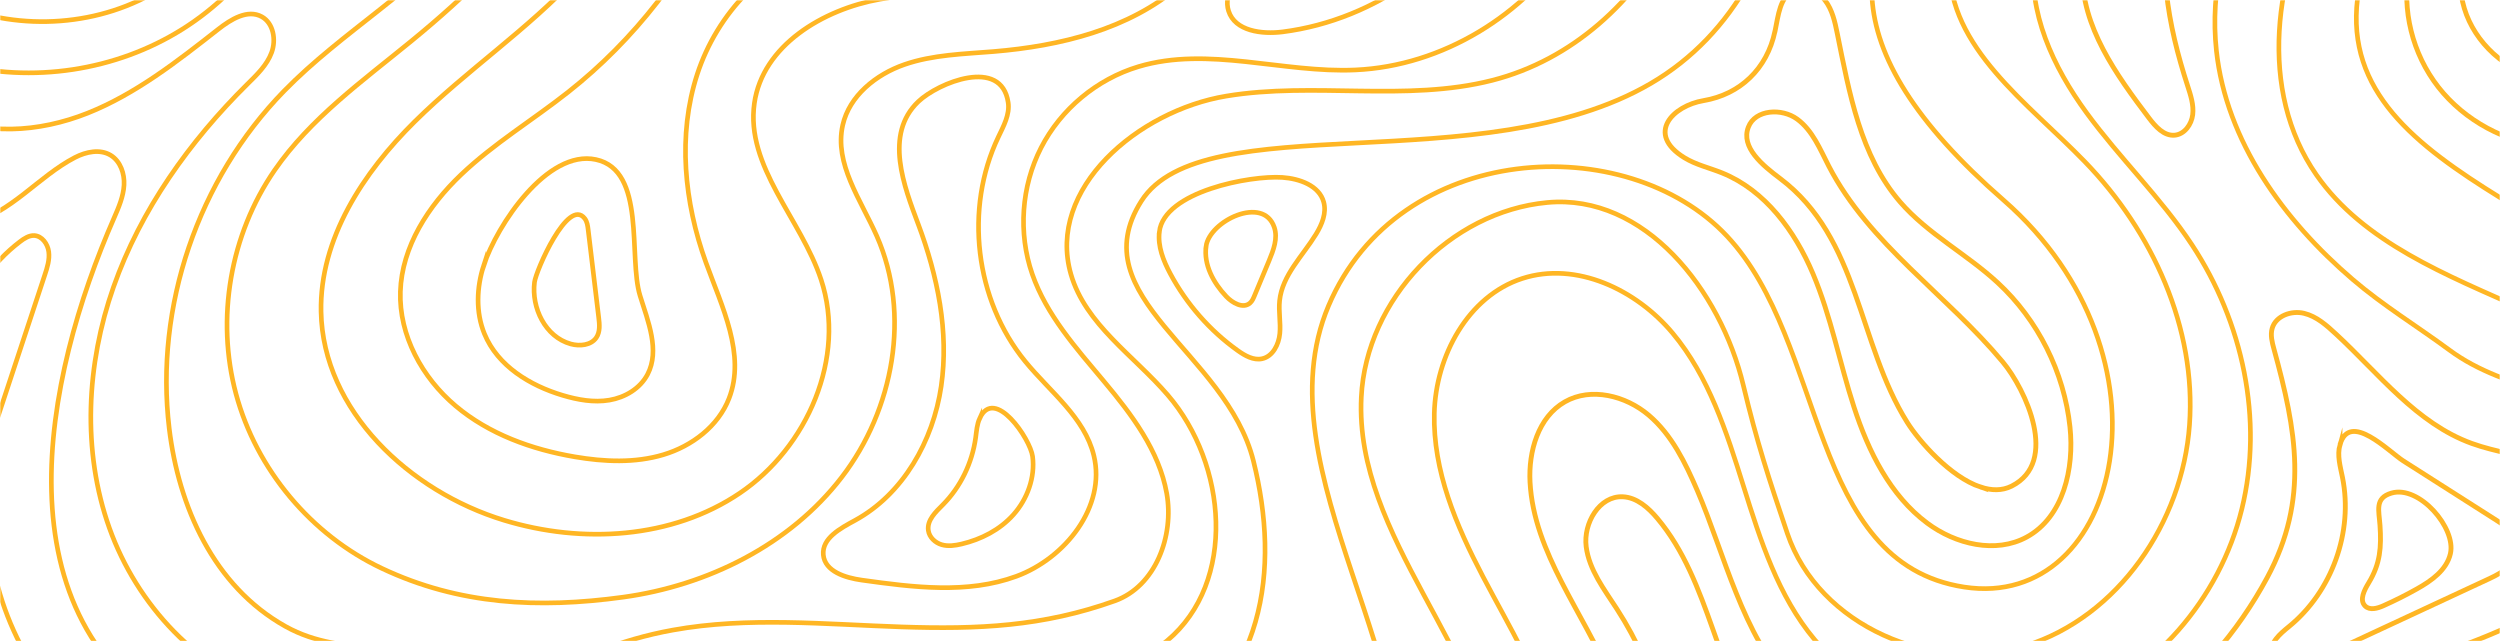
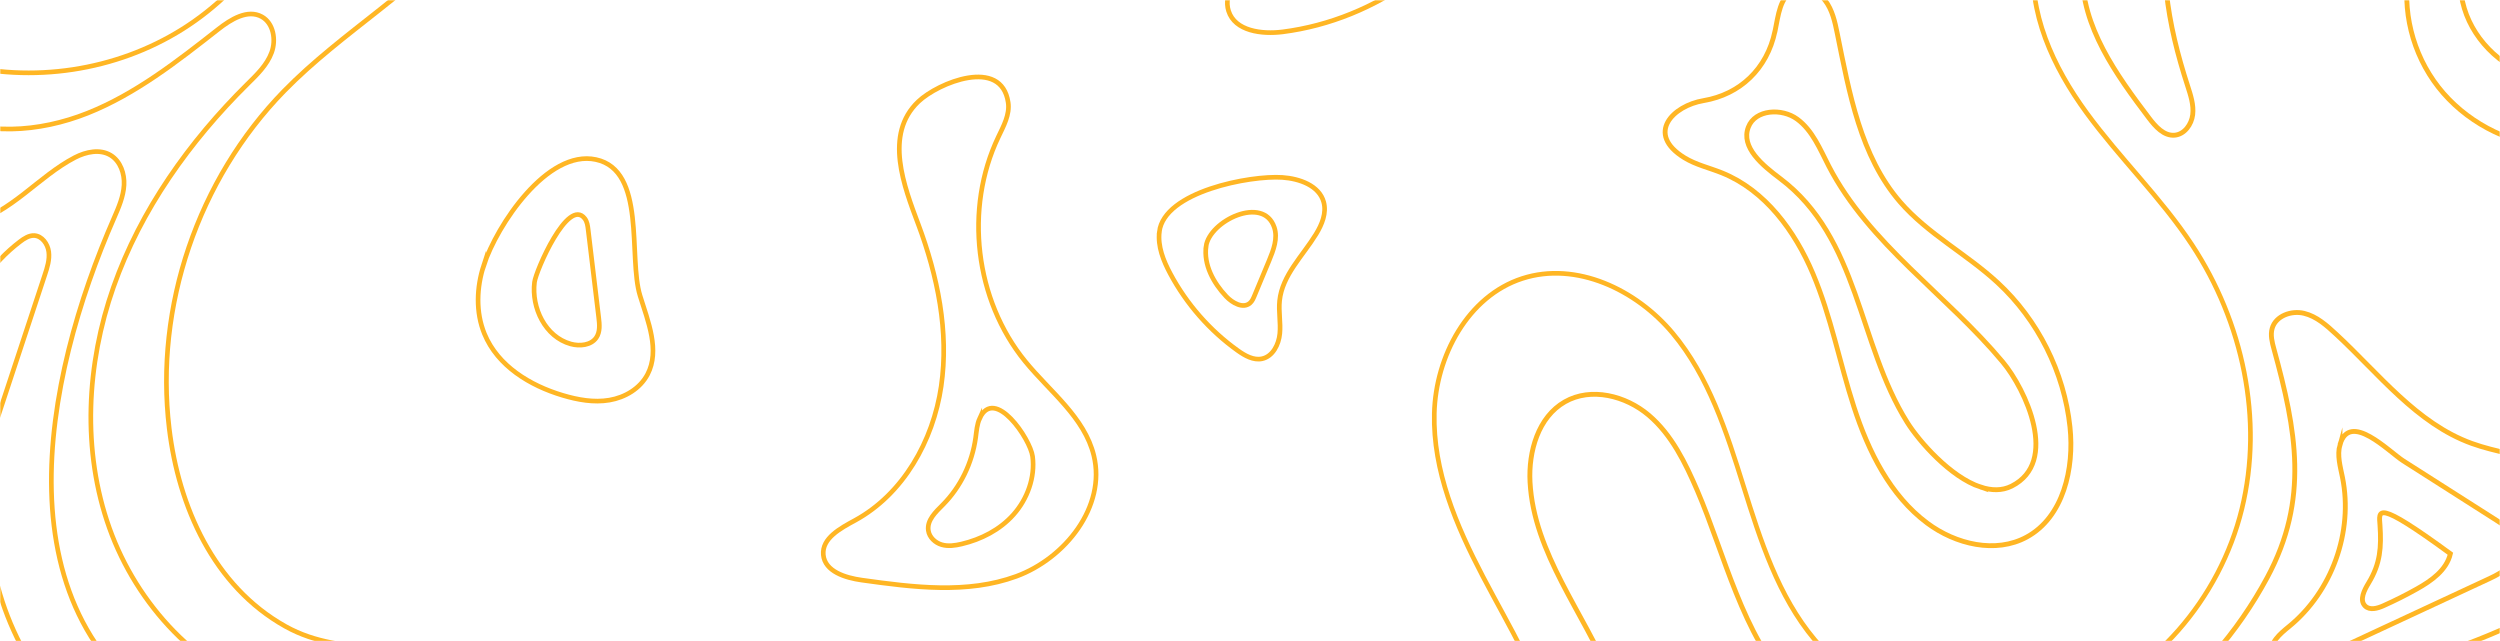
<svg xmlns="http://www.w3.org/2000/svg" width="1072" height="275" viewBox="0 0 1072 275" fill="none">
  <g clip-path="url(#clip0_6792_4528)">
    <mask id="mask0_6792_4528" style="mask-type:luminance" maskUnits="userSpaceOnUse" x="0" y="0" width="1072" height="275">
      <path d="M1072 0H0V275H1072V0Z" fill="white" />
    </mask>
    <g mask="url(#mask0_6792_4528)">
-       <path d="M-47 -65.862C-29.467 -40.055 5.838 -27.957 35.475 -37.602C65.113 -47.232 86.592 -77.792 85.655 -108.996C85.207 -123.968 80.169 -138.449 78.994 -153.378C74.782 -206.381 125.857 -254.534 178.919 -253.566C231.98 -252.599 279.025 -208.862 291.087 -157.093C303.163 -105.324 283.657 -49.181 247.541 -10.224C226.355 12.64 200.09 30.177 177.911 52.059C155.732 73.956 137.079 102.427 137.667 133.617C138.465 176.078 175.616 210.759 216.182 223.095C249.696 233.301 288.121 231.086 317.171 211.488C346.22 191.891 363.068 153.229 352.083 119.907C343.506 93.875 319.605 71.376 323.481 44.237C327.008 19.537 352.811 4.047 377.327 -0.341C401.843 -4.729 427.38 -1.743 451.602 -7.532C475.824 -13.322 500.144 -32.401 499.375 -57.339C498.325 -91.446 455.996 -106.151 435.146 -133.136C408.783 -167.256 422.497 -221.17 456.388 -247.777C490.293 -274.397 537.59 -277.846 579.695 -268.79C649.045 -253.875 713.161 -203.227 730.793 -134.397C748.424 -65.568 708.586 16.915 639.851 34.452C602.84 43.886 563.449 34.943 525.78 41.209C488.11 47.475 448.594 80.867 459.215 117.608C465.427 139.112 486.165 152.444 500.746 169.392C526.213 198.998 530.411 249.59 500.522 274.696C469.695 300.588 423.924 287.986 384.156 281.902C339.084 275.005 291.143 278.958 251.109 300.84C211.089 322.723 180.458 364.441 179.115 410.098C177.086 478.942 241.902 535.716 309.81 546.44C377.719 557.15 446.131 532.646 508.12 502.899C542.124 486.582 575.903 468.12 602.182 441.023C628.461 413.925 646.582 376.777 643.238 339.152C637.906 279.042 580.759 230.567 583.725 170.289C585.796 128.346 621.73 90.735 663.472 86.838C705.199 82.941 737.775 124.351 747.528 165.186C753.378 189.634 758.373 204.942 766.419 228.759C779.783 268.318 828.828 289.402 868.611 276.911C908.393 264.421 935.862 223.908 938.856 182.26C941.851 140.612 922.974 99.258 893.938 69.301C869.534 44.111 835.517 20.42 835.937 -14.668C836.609 -71.358 927.27 -99.226 919.896 -155.425C916.523 -181.12 892.497 -199.021 868.541 -208.806C844.585 -218.591 818.222 -223.722 797.274 -238.931C751.139 -272.435 749.893 -346.633 784.512 -391.982C819.131 -437.331 878.868 -456.943 935.82 -458.835C993.065 -460.742 1052.42 -446.205 1096.61 -409.687C1140.8 -373.17 1167 -312.667 1154.27 -256.72C1144.53 -213.923 1114.51 -178.863 1083.29 -148.051C1052.07 -117.239 1018.06 -88.011 996.466 -49.825C974.86 -11.626 968.228 38.924 993.247 74.951C1033.62 133.056 1135.98 130.771 1160.56 197.148C1173.74 232.726 1155.96 273.631 1128.27 299.523C1100.57 325.414 1064.54 340.007 1030.29 356.212C996.032 372.417 961.343 392.029 940.787 423.906C920.231 455.784 918.874 503.053 947.28 528.174C944.915 522.749 942.55 517.324 940.199 511.913" stroke="#FFB624" stroke-width="2" stroke-miterlimit="10" />
-       <path d="M-27 -71.195C-13.304 -51.31 19.046 -53.218 36.775 -69.582C54.505 -85.947 60.569 -111.356 62.809 -135.406C65.036 -159.455 64.434 -184.191 72.43 -206.978C84.838 -242.316 117.65 -268.483 154.005 -277.303C190.36 -286.138 229.446 -278.93 262.846 -262.046C281.836 -252.441 299.594 -239.469 311.609 -221.885C325.739 -201.201 330.963 -175.581 331.803 -150.536C334.24 -78.094 300.462 -5.315 243.59 39.516C228.424 51.477 211.731 61.56 197.726 74.881C183.722 88.203 172.309 105.718 171.679 125.041C171.062 143.804 181.005 161.949 195.346 174.037C209.686 186.139 227.99 192.73 246.475 195.885C259.079 198.03 272.215 198.647 284.469 194.973C296.709 191.299 307.968 182.787 312.603 170.854C319.914 152.021 309.565 131.562 302.702 112.561C293.39 86.773 290.477 57.956 298.963 31.887C307.45 5.819 328.512 -16.856 355.162 -23.139C373.312 -27.415 392.386 -24.092 410.885 -26.35C429.385 -28.607 449.509 -39.559 452.044 -58.055C454.565 -76.439 439.16 -91.612 428.097 -106.49C406.348 -135.714 398.758 -175.02 408.043 -210.26C417.341 -245.499 443.459 -275.62 476.635 -290.583C532.316 -315.712 669.558 -311.968 729.314 -215.687C789.071 -119.391 779.73 -6.283 707.846 35.786C635.962 77.854 515.497 45.041 489.379 86.268C463.261 127.495 525.79 150.956 537.456 197.61C549.122 244.264 542.596 293.807 494.043 321.852C445.49 349.898 336.257 293.807 278.377 328.401C220.497 362.995 226.099 460.216 347.46 473.299C468.835 486.383 578.068 434.975 597.674 362.056C617.28 289.137 539.669 201.943 569.666 131.141C599.663 60.34 697.567 55.418 740.518 101.23C783.469 147.043 775.066 241.459 842.287 251.738C909.507 262.017 935.653 152.624 859.092 85.791C782.531 18.958 792.81 -26.84 836.685 -69.849C880.56 -112.857 902.043 -166.144 859.092 -182.971C816.141 -199.799 749.859 -226.905 745.195 -325.065C740.532 -423.225 830.159 -483.061 982.329 -476.512C1134.51 -469.963 1203.6 -355.915 1191.46 -262.425C1179.31 -168.934 1030.53 -91.738 1012.2 -8.148C993.869 75.456 1118.63 88.147 1173.71 161.992C1228.79 235.85 1178.38 315.304 1103.69 356.447C1029.01 397.576 918.834 431.231 974.851 535" stroke="#FFB624" stroke-width="2" stroke-miterlimit="10" />
-       <path d="M-30 -3.122C-3.009 12.078 31.349 13.392 59.432 0.29C87.501 -12.813 108.539 -39.968 114.184 -70.382C117.769 -89.706 115.43 -109.549 115.094 -129.195C114.758 -148.841 116.719 -169.509 127.644 -185.841C144.578 -211.193 181.191 -219.345 209.232 -207.305C237.273 -195.266 255.93 -166.251 259.852 -136.033C263.774 -105.815 254.375 -74.926 238.324 -49.015C222.272 -23.104 199.918 -1.668 176.317 17.657C155.461 34.73 133.078 50.797 117.769 72.961C98.72 100.549 92.501 136.612 101.214 168.969C109.926 201.327 133.429 229.419 163.781 243.738C196.864 259.357 230.872 261.035 267.135 256.071C303.398 251.093 338.667 233.614 360.937 204.627C383.208 175.639 390.715 134.697 375.98 101.249C369.145 85.741 357.632 70.192 361.358 53.664C364.187 41.079 375.602 31.92 387.802 27.683C400.002 23.446 413.168 23.166 426.04 22.104C454.627 19.726 484.083 12.595 505.835 -6.087C527.588 -24.768 539.227 -57.349 526.901 -83.218C511.872 -114.764 469.544 -124.874 452.092 -155.148C434.234 -186.121 451.854 -224.071 482.893 -237.076C521.187 -253.128 566.134 -253.072 604.189 -236.307C647.106 -217.401 680.231 -177.675 691.072 -132.117C699.686 -95.887 694.196 -56.035 673.97 -24.754C653.745 6.54 618.504 28.284 581.247 29.99C550.068 31.416 518.063 19.601 488.173 28.578C470.329 33.933 454.893 46.798 446.405 63.354C437.931 79.91 436.531 99.948 442.624 117.511C448.703 135.046 461.477 149.309 473.396 163.544C485.316 177.779 497.039 193.3 500.289 211.562C503.538 229.838 495.498 251.415 478.004 257.665C447.12 268.684 419.415 269.914 386.639 268.824C353.864 267.719 320.753 264.349 288.481 270.18C243.688 278.276 202.509 304.761 176.583 342.124C150.657 379.487 140.306 427.282 148.458 472" stroke="#FFB624" stroke-width="2" stroke-miterlimit="10" />
      <path d="M615.627 453C659.16 423.388 680.737 364.739 666.827 313.84C660.347 290.128 647.233 268.911 635.836 247.147C624.44 225.383 614.412 201.84 615.027 177.259C615.627 152.678 629.454 126.962 652.777 119.409C675.835 111.939 701.603 124.188 717.189 142.812C732.775 161.437 740.373 185.303 747.621 208.51C754.869 231.718 762.467 255.584 778.053 274.208C803.402 304.507 848.261 315.438 885.676 302.993C923.091 290.549 951.861 256.719 961.288 218.306C970.715 179.894 961.679 137.977 939.92 104.988C926.61 84.794 908.943 67.865 894.684 48.329C880.425 28.808 869.336 5.124 872.296 -18.91C875.788 -47.317 897.533 -69.389 916.764 -90.536C935.996 -111.684 954.92 -137.82 950.814 -166.142C946.75 -194.241 921.066 -214.183 895.019 -225.268C868.972 -236.367 840.37 -241.959 816.544 -257.262C792.703 -272.565 774.352 -302.415 784.31 -329" stroke="#FFB624" stroke-width="2" stroke-miterlimit="10" />
-       <path d="M1113.79 -236C1089.9 -189.392 1047.86 -155.494 1012.12 -117.322C976.379 -79.15 944.732 -30.342 950.402 21.787C954.622 60.576 979.249 94.488 1008.78 119.782C1021.91 131.034 1036.47 139.877 1050.32 150.106C1063.03 159.509 1077 163.573 1092.02 168.884C1126.02 180.922 1165.09 207 1142.11 248.549C1131.7 267.369 1112.45 279.322 1093.43 289.146C1062.28 305.233 1029.48 317.887 998.262 333.848C967.047 349.809 936.96 369.498 914.924 396.865C892.888 424.233 879.641 460.247 885.311 495" stroke="#FFB624" stroke-width="2" stroke-miterlimit="10" />
      <path d="M-19 27.192C13.601 35.878 49.785 30.404 78.269 12.472C106.767 -5.46 127.129 -35.571 133.037 -68.488C137.028 -90.75 134.701 -113.891 139.989 -135.874C145.277 -157.87 161.775 -180.006 184.576 -180.969C200.214 -181.626 215.02 -171.71 223.128 -158.442C231.237 -145.175 233.493 -129.114 232.915 -113.612C231.801 -84.298 220.9 -55.416 202.301 -32.582C179.613 -4.706 146.87 13.338 121.756 39.077C84.882 76.896 66.297 131.488 72.558 183.693C76.577 217.183 91.594 251.371 122.391 268.591C135.632 275.993 148.294 276.468 162.818 278.744C168.84 279.694 176.736 281.021 179.951 286.928C187.241 300.349 171.166 316.662 164.271 326.605C153.85 341.633 146.461 359.9 140.609 377.078C128.398 412.914 124.168 451.432 128.736 489" stroke="#FFB624" stroke-width="2" stroke-miterlimit="10" />
      <path d="M-27 48.109C-7.36 58.576 16.875 56.755 37.526 48.529C58.177 40.304 76.004 26.32 93.554 12.56C98.993 8.286 106.204 3.831 112.253 7.165C117.263 9.94 118.467 17.072 116.474 22.495C114.481 27.918 110.149 32.051 106.066 36.087C81.236 60.664 60.336 89.921 48.682 123.032C37.028 156.157 35.104 193.359 46.91 226.428C58.73 259.497 85.083 287.731 118.26 298.114C126.73 300.762 136.53 302.99 140.917 310.795C146.91 321.486 138.73 334.251 132.018 344.48C101.734 390.58 96.931 452.696 119.755 503" stroke="#FFB624" stroke-width="2" stroke-miterlimit="10" />
      <path d="M-40 86.842C-34.727 95.587 -22.846 98.249 -12.996 95.825C4.757 91.438 16.373 75.7 32.136 67.53C36.908 65.063 42.905 63.788 47.482 66.591C51.642 69.141 53.464 74.467 53.186 79.358C52.908 84.249 50.918 88.86 48.957 93.344C18.683 162.394 -2.186 264.994 78.173 309.518C85.213 313.414 93.004 316.539 98.263 322.649C106.234 331.913 106.332 345.871 102.687 357.559C99.042 369.262 92.238 379.674 87.453 390.956C75.752 418.537 76.976 451.372 90.68 478" stroke="#FFB624" stroke-width="2" stroke-miterlimit="10" />
      <path d="M-7 119.955C-2.682 113.699 2.604 108.169 8.577 103.617C10.393 102.234 12.437 100.907 14.67 101.005C17.979 101.159 20.454 104.538 20.898 107.946C21.342 111.353 20.253 114.746 19.177 117.986C12.128 139.324 5.079 160.662 -1.969 182" stroke="#FFB624" stroke-width="2" stroke-miterlimit="10" />
      <path d="M-5 225C-3.581 260.857 14.438 295.635 42.578 316.852C54.269 325.659 68.646 333.722 72.192 348.166C74.948 359.385 70.105 370.898 65.904 381.626C53.273 413.809 45.538 450.284 56.806 483" stroke="#FFB624" stroke-width="2" stroke-miterlimit="10" />
      <path d="M207.445 113.74C204.336 123.236 203.939 133.915 207.732 143.157C213.388 156.936 227.274 165.333 241.229 169.503C247.733 171.447 254.608 172.701 261.291 171.574C267.974 170.447 274.492 166.643 277.697 160.486C283.024 150.23 277.902 137.888 274.465 126.828C269.316 110.204 277.231 73.08 255.526 68.417C234.628 63.937 213.032 96.665 207.445 113.754V113.74Z" stroke="#FFB624" stroke-width="2" stroke-miterlimit="10" />
      <path d="M229.191 121.026C227.83 132.007 233.819 144.455 244.721 147.486C248.59 148.562 253.418 148.073 255.667 144.818C257.372 142.359 257.086 139.118 256.727 136.17C255.223 123.597 253.719 111.038 252.2 98.464C252 96.802 251.77 95.041 250.739 93.7C243.604 84.396 229.807 116.081 229.191 121.026Z" stroke="#FFB624" stroke-width="2" stroke-miterlimit="10" />
      <path d="M393.764 96.177C402.026 118.313 407.014 142.276 403.572 165.676C400.131 189.077 387.285 211.845 366.664 223.117C360.408 226.532 352.383 230.776 353.038 237.916C353.706 245.056 362.484 247.768 369.534 248.752C391.646 251.844 414.816 254.823 435.799 247.122C456.782 239.406 474.352 217.228 469.043 195.359C465.058 178.944 450.248 168.009 439.603 154.967C418.104 128.643 413.409 89.501 428.08 58.764C430.324 54.056 433.068 49.109 432.302 43.937C429.418 24.345 402.304 35.462 393.778 43.557C378.925 57.668 387.731 80.028 393.75 96.177H393.764Z" stroke="#FFB624" stroke-width="2" stroke-miterlimit="10" />
      <path d="M420.091 179.387C418.929 181.94 418.742 184.847 418.367 187.655C416.87 198.547 411.832 208.872 404.294 216.445C401.247 219.508 397.451 223.025 398.066 227.436C398.48 230.442 401.033 232.754 403.8 233.562C406.566 234.371 409.52 233.931 412.313 233.279C420.666 231.307 428.752 227.223 434.619 220.614C440.486 214.005 443.948 204.73 442.772 195.725C441.783 188.152 426.426 165.546 420.091 179.402V179.387Z" stroke="#FFB624" stroke-width="2" stroke-miterlimit="10" />
      <path d="M638.085 -171.6C623.312 -195.556 599.81 -213.73 573.314 -222.866C546.901 -231.96 502.107 -234.472 486.816 -205.057C461.677 -156.724 542.411 -130.283 557.324 -93.879C568.095 -67.579 554.819 -37.111 535.878 -15.961C530.603 -10.081 524.42 -2.826 526.812 4.711C529.554 13.342 541.068 14.801 550.021 13.665C590.213 8.528 627.006 -18.179 644.45 -54.864C661.895 -91.549 659.419 -137.048 638.099 -171.6H638.085Z" stroke="#FFB624" stroke-width="2" stroke-miterlimit="10" />
      <path d="M497.137 99.403C496.383 105.645 498.854 111.803 501.813 117.34C508.777 130.374 518.757 141.759 530.732 150.312C533.831 152.524 537.516 154.638 541.215 153.821C545.779 152.82 548.347 147.733 548.78 143.041C549.226 138.349 548.207 133.601 548.696 128.923C549.826 117.975 558.62 109.732 564.342 100.362C566.868 96.247 568.878 91.316 567.608 86.666C565.654 79.536 557.196 76.591 549.882 76.084C536.078 75.14 499.203 82.129 497.123 99.403H497.137Z" stroke="#FFB624" stroke-width="2" stroke-miterlimit="10" />
      <path d="M517.168 105.627C516.098 113.506 520.278 121.275 525.814 127.119C528.467 129.93 533.032 132.492 535.971 129.972C536.927 129.155 537.427 127.977 537.897 126.842C539.98 121.829 542.078 116.816 544.16 111.817C546.072 107.233 547.998 102.178 546.415 97.484C541.721 83.608 518.652 94.701 517.154 105.627H517.168Z" stroke="#FFB624" stroke-width="2" stroke-miterlimit="10" />
      <path d="M659.992 440.759C698.684 402.961 711.418 340.877 690.75 290.831C679.079 262.588 657.711 237.249 656.074 206.734C655.374 193.559 659.586 178.827 671.019 172.303C682.242 165.891 697.103 169.652 706.969 178.028C716.834 186.404 722.697 198.484 727.819 210.381C739.378 237.278 747.27 272.676 767.98 294.072C787.781 314.542 816.132 327.113 844.427 328.881C899.604 332.347 947.014 294.479 972.202 247.618C990.254 214.043 984.629 184.51 975.071 149.672C974.273 146.754 973.476 143.668 974.315 140.763C975.869 135.418 982.572 133.047 987.973 134.351C993.375 135.656 997.713 139.571 1001.78 143.345C1019.86 160.055 1036.22 181.591 1059.91 190.15C1070.21 193.868 1081.27 195.117 1091.61 198.736C1101.95 202.356 1112.1 209.119 1115.59 219.529C1129.14 259.866 1040.94 280.842 1016.18 290.635C975.799 306.629 932.922 331.322 905.075 365.206C877.074 399.271 857.609 440.492 849.885 484" stroke="#FFB624" stroke-width="2.08" stroke-miterlimit="10" />
-       <path d="M683.365 440.725C703.67 415.904 715.854 384.579 717.638 352.581C719.423 320.597 710.795 288.109 693.37 261.199C687.904 252.748 681.397 244.352 680.147 234.373C678.896 224.394 685.768 212.551 695.843 213.013C701.857 213.293 706.818 217.694 710.682 222.291C733.587 249.552 735.653 289.37 756.802 318.004C778.386 347.227 819.84 360.023 854.198 348.082C859.791 346.134 865.299 343.583 871.201 343.064C877.103 342.546 883.736 344.62 886.574 349.82C890.945 357.795 884.41 367.129 878.522 374.067C844.853 413.731 820.051 460.838 806.434 511" stroke="#FFB624" stroke-width="2.08" stroke-miterlimit="10" />
      <path d="M1003.38 190.702C1002.08 195.261 1003.53 200.086 1004.46 204.743C1009.15 228.069 999.959 253.654 981.487 268.691C977.706 271.777 973.067 275.662 974.164 280.417C974.965 283.882 978.76 285.958 982.331 286C985.888 286.028 989.247 284.499 992.481 282.998C1017.49 271.356 1042.51 259.728 1067.52 248.085C1073.51 245.308 1080.47 240.946 1079.98 234.381C1079.6 229.332 1074.87 225.895 1070.6 223.174C1057.24 214.66 1043.9 206.16 1030.55 197.645C1024.35 193.69 1007.49 176.086 1003.38 190.716V190.702Z" stroke="#FFB624" stroke-width="2.08" stroke-miterlimit="10" />
-       <path d="M1015.68 249.952C1013.81 253.026 1011.62 257.25 1014.13 259.812C1016.12 261.847 1019.47 260.892 1022.04 259.729C1026.93 257.541 1031.72 255.145 1036.39 252.514C1042.59 249.038 1049.1 244.468 1050.73 237.434C1053.29 226.383 1037.33 207.91 1025.44 211.442C1018.17 213.602 1020.12 218.919 1020.54 225.289C1021.15 234.553 1020.73 241.643 1015.68 249.952Z" stroke="#FFB624" stroke-width="2.08" stroke-miterlimit="10" />
+       <path d="M1015.68 249.952C1013.81 253.026 1011.62 257.25 1014.13 259.812C1016.12 261.847 1019.47 260.892 1022.04 259.729C1026.93 257.541 1031.72 255.145 1036.39 252.514C1042.59 249.038 1049.1 244.468 1050.73 237.434C1018.17 213.602 1020.12 218.919 1020.54 225.289C1021.15 234.553 1020.73 241.643 1015.68 249.952Z" stroke="#FFB624" stroke-width="2.08" stroke-miterlimit="10" />
      <path d="M830.307 -319C822.538 -303.081 829.297 -283.077 841.848 -270.569C854.398 -258.075 871.534 -251.505 888.277 -245.75C905.02 -240.008 922.338 -234.547 936.249 -223.584C953.413 -210.051 963.832 -188.797 965.655 -166.996C967.478 -145.195 961.055 -123.085 949.248 -104.681C939.292 -89.155 925.76 -76.297 914.289 -61.865C902.805 -47.434 893.073 -30.406 892.862 -11.96C892.596 11.427 907.376 31.965 921.483 50.607C924.273 54.285 927.863 58.342 932.449 57.977C936.684 57.64 939.727 53.401 940.231 49.175C940.736 44.964 939.334 40.781 938.03 36.737C929.602 10.767 924.245 -17.519 932.07 -43.658C943.204 -80.817 977.672 -104.99 1004.18 -133.319C1049.45 -181.722 1074.04 -248.922 1070.7 -315.154" stroke="#FFB624" stroke-width="2.08" stroke-miterlimit="10" />
      <path d="M761.126 13.401C762.524 6.761 763.167 -1.521 769.349 -4.272C773.949 -6.322 779.557 -3.795 782.62 0.206C785.683 4.207 786.815 9.344 787.808 14.286C792.983 39.82 797.751 66.94 814.771 86.607C826.644 100.321 843.285 108.898 856.599 121.209C873.884 137.198 885.113 159.616 887.603 183.086C889.505 200.928 884.778 221.704 869.073 230.281C855.76 237.552 838.615 233.411 826.434 224.343C810.463 212.453 801.164 193.558 794.996 174.58C788.829 155.601 785.165 135.766 777.404 117.391C769.642 99.002 756.86 81.581 738.4 74.141C733.016 71.966 727.213 70.674 722.262 67.628C705.481 57.31 717.368 45.35 730.471 43.147C746.106 40.508 757.713 29.544 761.098 13.429L761.126 13.401Z" stroke="#FFB624" stroke-width="2.08" stroke-miterlimit="10" />
      <path d="M849.271 208.855C836.317 204.548 822.938 189.284 817.794 181.066C796.634 147.318 797.314 102.09 763.229 76.476C755.788 70.884 746.349 63.174 749.694 54.504C752.628 46.893 764.051 46.244 770.641 51.087C777.231 55.93 780.434 63.965 784.176 71.223C801.424 104.603 834.716 126.363 858.795 155.225C868.518 166.875 883.172 198.067 862.593 208.445C858.469 210.521 853.891 210.38 849.257 208.84L849.271 208.855Z" stroke="#FFB624" stroke-width="2.08" stroke-miterlimit="10" />
      <path d="M1082.8 -80C1060.72 -61.984 1038.26 -40.971 1033.06 -13.553C1029.72 4.111 1034.38 23.056 1045.6 37.398C1056.82 51.74 1074.45 61.255 1093 63" stroke="#FFB624" stroke-width="2.08" stroke-miterlimit="10" />
      <path d="M1067.93 -39C1056.69 -28.01 1052.25 -11.137 1056.71 3.618C1061.17 18.359 1074.35 30.401 1090 34" stroke="#FFB624" stroke-width="2.08" stroke-miterlimit="10" />
    </g>
  </g>
  <defs>
    <clipPath id="clip0_6792_4528">
      <rect width="1072" height="275" fill="white" />
    </clipPath>
  </defs>
</svg>